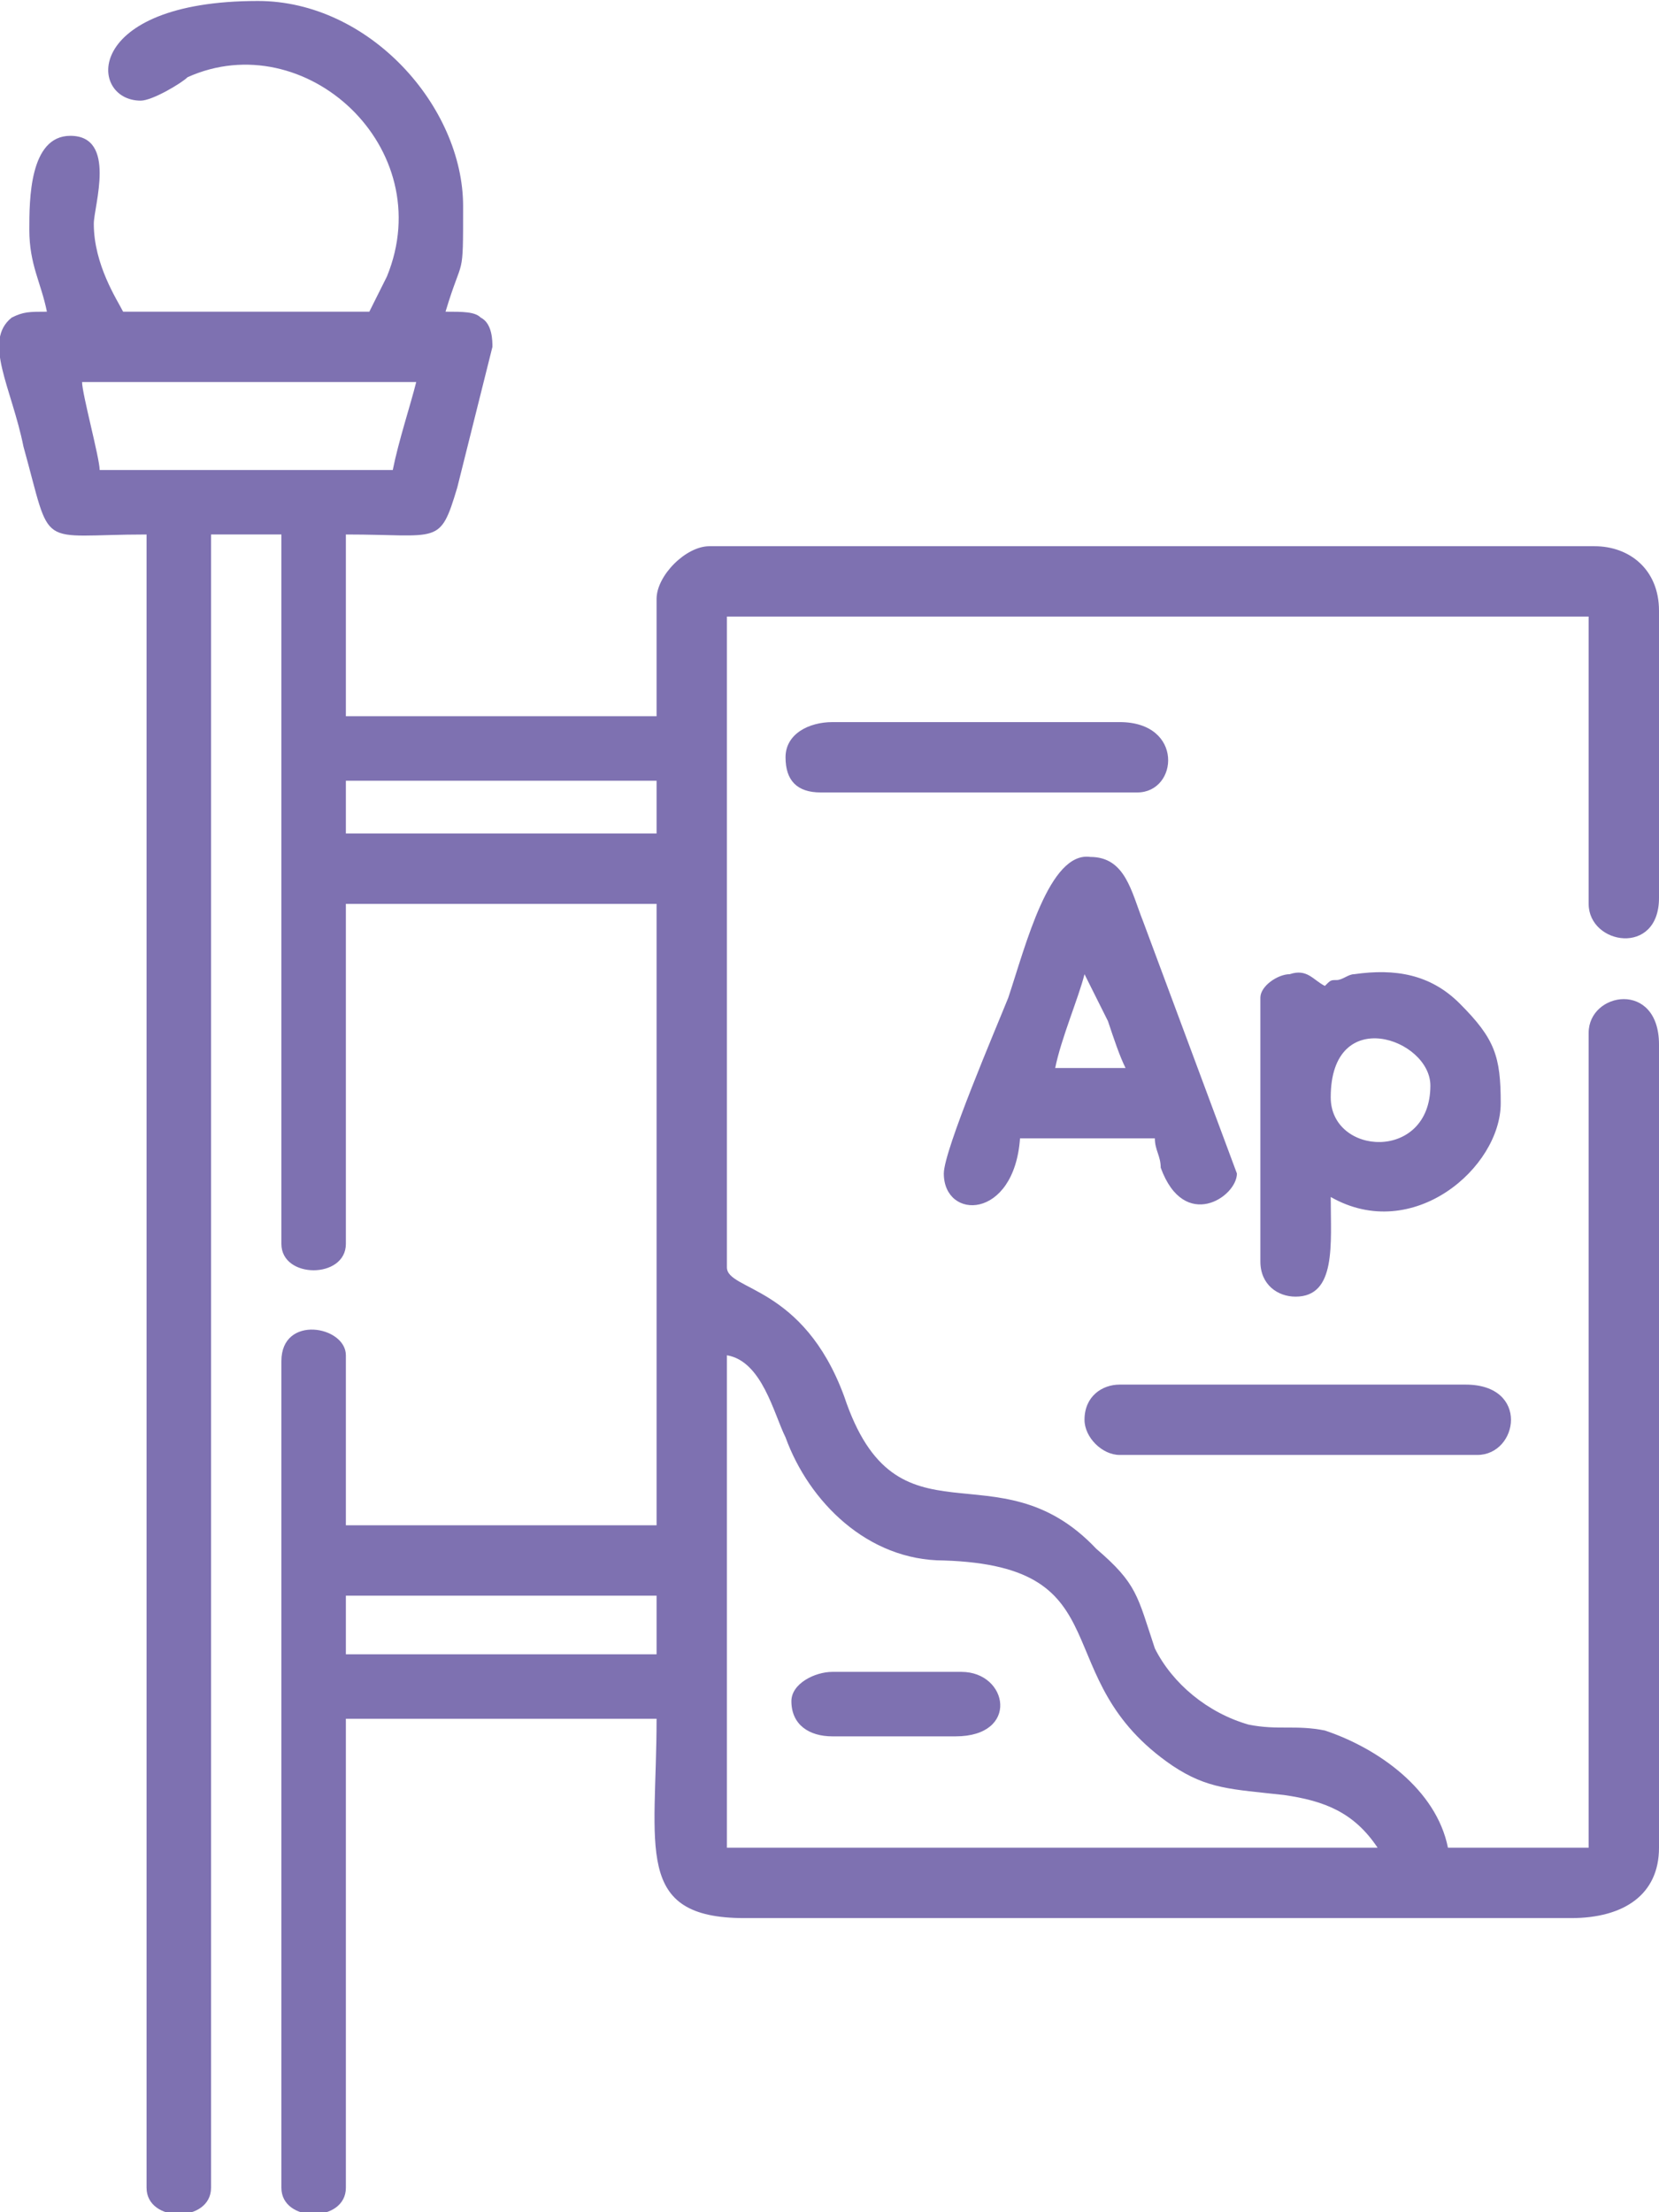
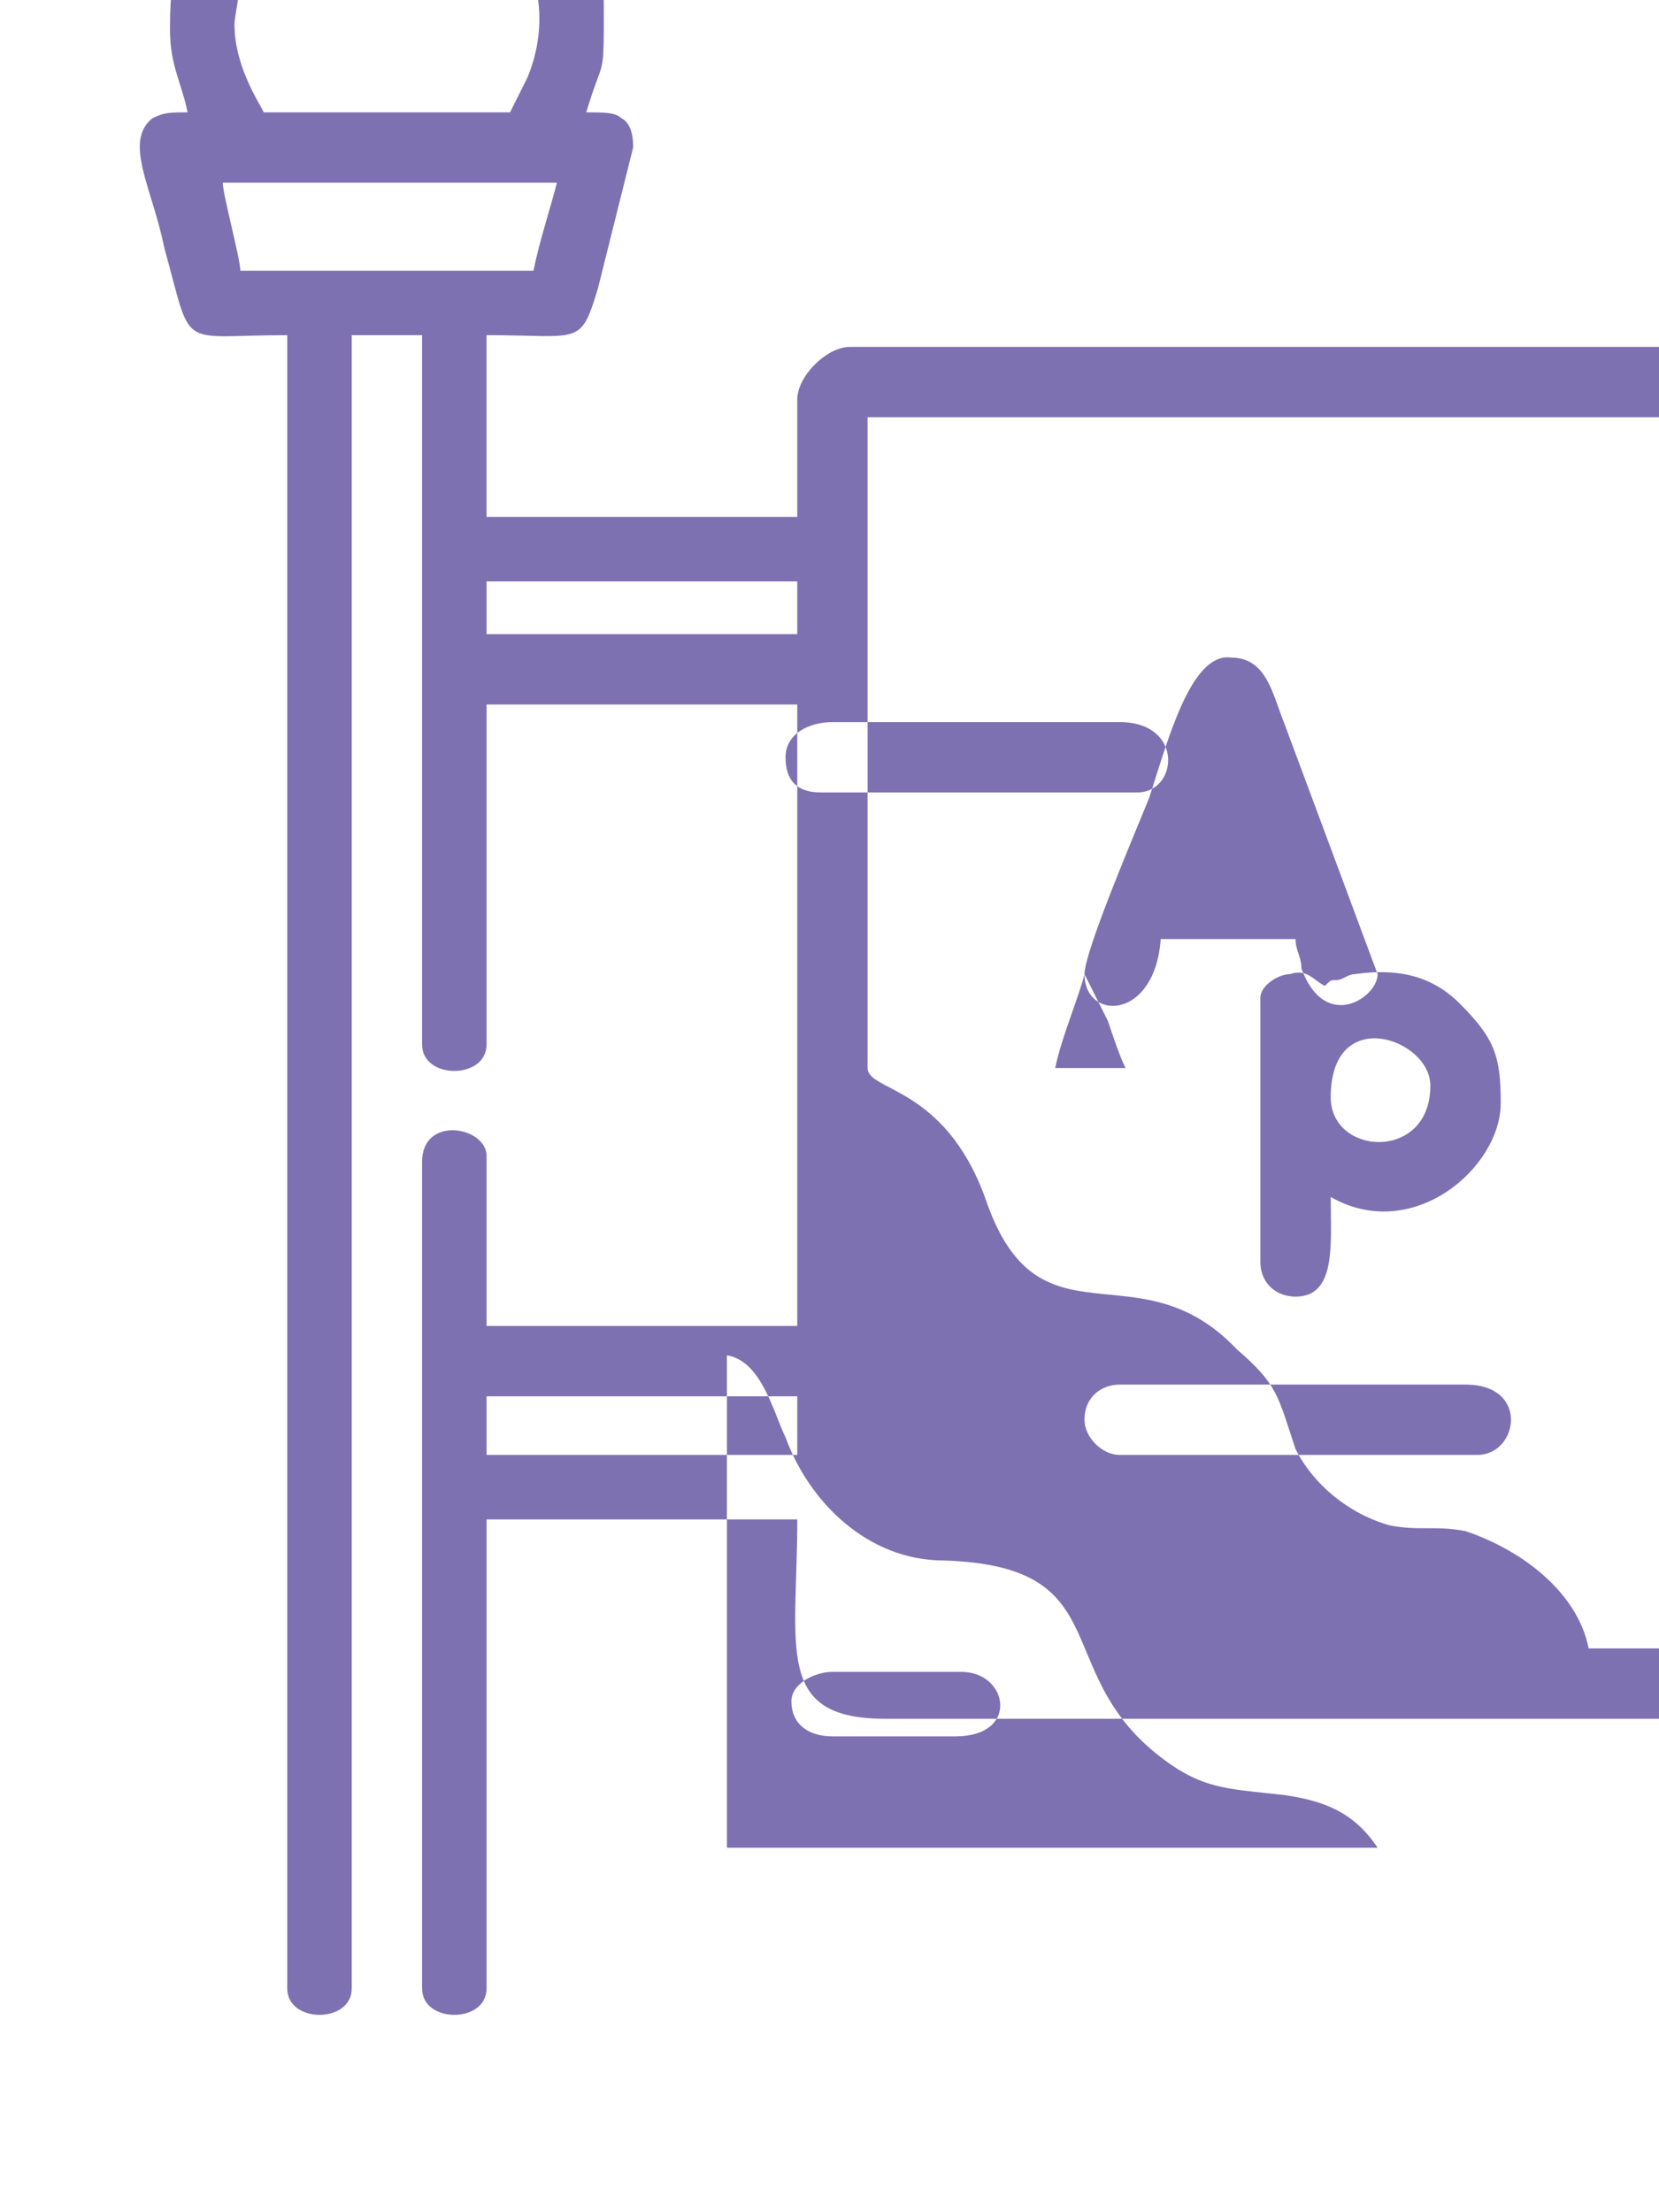
<svg xmlns="http://www.w3.org/2000/svg" xml:space="preserve" width="12px" height="16px" version="1.1" style="shape-rendering:geometricPrecision; text-rendering:geometricPrecision; image-rendering:optimizeQuality; fill-rule:evenodd; clip-rule:evenodd" viewBox="0 0 2.83 3.77">
  <defs>
    <style type="text/css">
   
    .fil0 {fill:#7E71B1}
   
  </style>
  </defs>
  <g id="Слой_x0020_1">
-     <path class="fil0" d="M1.24 2.31c0.06,0.01 0.08,0.1 0.1,0.14 0.04,0.11 0.14,0.21 0.27,0.21 0.31,0.01 0.17,0.2 0.39,0.35 0.06,0.04 0.1,0.04 0.19,0.05 0.07,0.01 0.12,0.03 0.16,0.09l-1.11 0 0 -0.84zm0.11 0.59c0,0.04 0.03,0.06 0.07,0.06l0.21 0c0.11,0 0.09,-0.11 0.01,-0.11l-0.22 0c-0.03,0 -0.07,0.02 -0.07,0.05zm-0.01 -1.61c0,0.04 0.02,0.06 0.06,0.06l0.54 0c0.07,0 0.08,-0.12 -0.03,-0.12l-0.49 0c-0.04,0 -0.08,0.02 -0.08,0.06zm0.51 1.13c0,0.03 0.03,0.06 0.06,0.06l0.61 0c0.07,0 0.09,-0.12 -0.02,-0.12l-0.59 0c-0.03,0 -0.06,0.02 -0.06,0.06zm0.59 -0.57c0,0.13 -0.17,0.12 -0.17,0.02 0,-0.16 0.17,-0.1 0.17,-0.02zm-0.17 0.19c0.14,0.08 0.29,-0.05 0.29,-0.16 0,-0.08 -0.01,-0.11 -0.07,-0.17 -0.05,-0.05 -0.11,-0.06 -0.18,-0.05 -0.01,0 -0.02,0.01 -0.03,0.01 -0.01,0 -0.01,0 -0.02,0.01 -0.02,-0.01 -0.03,-0.03 -0.06,-0.02 -0.02,0 -0.05,0.02 -0.05,0.04l0 0.45c0,0.04 0.03,0.06 0.06,0.06 0.07,0 0.06,-0.09 0.06,-0.17zm-0.42 -0.38l0.04 0.08c0.01,0.03 0.02,0.06 0.03,0.08l-0.12 0c0.01,-0.05 0.04,-0.12 0.05,-0.16zm-0.24 0.34c0,0.08 0.12,0.08 0.13,-0.06l0.23 0c0,0.02 0.01,0.03 0.01,0.05 0.04,0.11 0.13,0.05 0.13,0.01l-0.16 -0.43c-0.02,-0.05 -0.03,-0.11 -0.09,-0.11 -0.07,-0.01 -0.11,0.15 -0.14,0.24 -0.02,0.05 -0.11,0.26 -0.11,0.3zm-1.02 0.72l0.53 0 0 0.1 -0.53 0 0 -0.1zm0 -1.39l0.53 0 0 0.09 -0.53 0 0 -0.09zm-0.45 -0.68l0.57 0c-0.01,0.04 -0.03,0.1 -0.04,0.15l-0.5 0c0,-0.02 -0.03,-0.13 -0.03,-0.15zm0.1 -0.48c0.02,0 0.07,-0.03 0.08,-0.04 0.2,-0.09 0.43,0.12 0.34,0.34 -0.01,0.02 -0.02,0.04 -0.03,0.06l-0.42 0c-0.01,-0.02 -0.05,-0.08 -0.05,-0.15 0,-0.03 0.04,-0.15 -0.04,-0.15 -0.07,0 -0.07,0.11 -0.07,0.16 0,0.06 0.02,0.09 0.03,0.14 -0.03,0 -0.04,0 -0.06,0.01 -0.05,0.04 0,0.12 0.02,0.22 0.05,0.18 0.02,0.15 0.21,0.15l0 2.82c0,0.06 0.11,0.06 0.11,0l0 -2.82 0.12 0 0 1.21c0,0.06 0.11,0.06 0.11,0l0 -0.58 0.53 0 0 1.06 -0.53 0 0 -0.29c0,-0.05 -0.11,-0.07 -0.11,0.01l0 1.41c0,0.06 0.11,0.06 0.11,0l0 -0.8 0.53 0c0,0.22 -0.04,0.34 0.15,0.34l1.41 0c0.09,0 0.15,-0.04 0.15,-0.12l0 -1.37c0,-0.11 -0.12,-0.09 -0.12,-0.02l0 1.39 -0.24 0c-0.02,-0.1 -0.12,-0.17 -0.21,-0.2 -0.05,-0.01 -0.08,0 -0.13,-0.01 -0.07,-0.02 -0.13,-0.07 -0.16,-0.13 -0.03,-0.09 -0.03,-0.11 -0.1,-0.17 -0.17,-0.18 -0.34,0.01 -0.43,-0.26 -0.07,-0.19 -0.2,-0.18 -0.2,-0.22l0 -1.11 1.47 0 0 0.49c0,0.07 0.12,0.09 0.12,-0.01l0 -0.49c0,-0.07 -0.05,-0.11 -0.11,-0.11l-1.51 0c-0.04,0 -0.09,0.05 -0.09,0.09l0 0.2 -0.53 0 0 -0.31c0.16,0 0.16,0.02 0.19,-0.08l0.06 -0.24c0,-0.01 0,-0.04 -0.02,-0.05 -0.01,-0.01 -0.03,-0.01 -0.06,-0.01 0.03,-0.1 0.03,-0.05 0.03,-0.18 0,-0.17 -0.16,-0.35 -0.35,-0.35 -0.3,0 -0.29,0.17 -0.2,0.17z" />
+     <path class="fil0" d="M1.24 2.31c0.06,0.01 0.08,0.1 0.1,0.14 0.04,0.11 0.14,0.21 0.27,0.21 0.31,0.01 0.17,0.2 0.39,0.35 0.06,0.04 0.1,0.04 0.19,0.05 0.07,0.01 0.12,0.03 0.16,0.09l-1.11 0 0 -0.84zm0.11 0.59c0,0.04 0.03,0.06 0.07,0.06l0.21 0c0.11,0 0.09,-0.11 0.01,-0.11l-0.22 0c-0.03,0 -0.07,0.02 -0.07,0.05zm-0.01 -1.61c0,0.04 0.02,0.06 0.06,0.06l0.54 0c0.07,0 0.08,-0.12 -0.03,-0.12l-0.49 0c-0.04,0 -0.08,0.02 -0.08,0.06zm0.51 1.13c0,0.03 0.03,0.06 0.06,0.06l0.61 0c0.07,0 0.09,-0.12 -0.02,-0.12l-0.59 0c-0.03,0 -0.06,0.02 -0.06,0.06zm0.59 -0.57c0,0.13 -0.17,0.12 -0.17,0.02 0,-0.16 0.17,-0.1 0.17,-0.02zm-0.17 0.19c0.14,0.08 0.29,-0.05 0.29,-0.16 0,-0.08 -0.01,-0.11 -0.07,-0.17 -0.05,-0.05 -0.11,-0.06 -0.18,-0.05 -0.01,0 -0.02,0.01 -0.03,0.01 -0.01,0 -0.01,0 -0.02,0.01 -0.02,-0.01 -0.03,-0.03 -0.06,-0.02 -0.02,0 -0.05,0.02 -0.05,0.04l0 0.45c0,0.04 0.03,0.06 0.06,0.06 0.07,0 0.06,-0.09 0.06,-0.17zm-0.42 -0.38l0.04 0.08c0.01,0.03 0.02,0.06 0.03,0.08l-0.12 0c0.01,-0.05 0.04,-0.12 0.05,-0.16zc0,0.08 0.12,0.08 0.13,-0.06l0.23 0c0,0.02 0.01,0.03 0.01,0.05 0.04,0.11 0.13,0.05 0.13,0.01l-0.16 -0.43c-0.02,-0.05 -0.03,-0.11 -0.09,-0.11 -0.07,-0.01 -0.11,0.15 -0.14,0.24 -0.02,0.05 -0.11,0.26 -0.11,0.3zm-1.02 0.72l0.53 0 0 0.1 -0.53 0 0 -0.1zm0 -1.39l0.53 0 0 0.09 -0.53 0 0 -0.09zm-0.45 -0.68l0.57 0c-0.01,0.04 -0.03,0.1 -0.04,0.15l-0.5 0c0,-0.02 -0.03,-0.13 -0.03,-0.15zm0.1 -0.48c0.02,0 0.07,-0.03 0.08,-0.04 0.2,-0.09 0.43,0.12 0.34,0.34 -0.01,0.02 -0.02,0.04 -0.03,0.06l-0.42 0c-0.01,-0.02 -0.05,-0.08 -0.05,-0.15 0,-0.03 0.04,-0.15 -0.04,-0.15 -0.07,0 -0.07,0.11 -0.07,0.16 0,0.06 0.02,0.09 0.03,0.14 -0.03,0 -0.04,0 -0.06,0.01 -0.05,0.04 0,0.12 0.02,0.22 0.05,0.18 0.02,0.15 0.21,0.15l0 2.82c0,0.06 0.11,0.06 0.11,0l0 -2.82 0.12 0 0 1.21c0,0.06 0.11,0.06 0.11,0l0 -0.58 0.53 0 0 1.06 -0.53 0 0 -0.29c0,-0.05 -0.11,-0.07 -0.11,0.01l0 1.41c0,0.06 0.11,0.06 0.11,0l0 -0.8 0.53 0c0,0.22 -0.04,0.34 0.15,0.34l1.41 0c0.09,0 0.15,-0.04 0.15,-0.12l0 -1.37c0,-0.11 -0.12,-0.09 -0.12,-0.02l0 1.39 -0.24 0c-0.02,-0.1 -0.12,-0.17 -0.21,-0.2 -0.05,-0.01 -0.08,0 -0.13,-0.01 -0.07,-0.02 -0.13,-0.07 -0.16,-0.13 -0.03,-0.09 -0.03,-0.11 -0.1,-0.17 -0.17,-0.18 -0.34,0.01 -0.43,-0.26 -0.07,-0.19 -0.2,-0.18 -0.2,-0.22l0 -1.11 1.47 0 0 0.49c0,0.07 0.12,0.09 0.12,-0.01l0 -0.49c0,-0.07 -0.05,-0.11 -0.11,-0.11l-1.51 0c-0.04,0 -0.09,0.05 -0.09,0.09l0 0.2 -0.53 0 0 -0.31c0.16,0 0.16,0.02 0.19,-0.08l0.06 -0.24c0,-0.01 0,-0.04 -0.02,-0.05 -0.01,-0.01 -0.03,-0.01 -0.06,-0.01 0.03,-0.1 0.03,-0.05 0.03,-0.18 0,-0.17 -0.16,-0.35 -0.35,-0.35 -0.3,0 -0.29,0.17 -0.2,0.17z" />
  </g>
</svg>